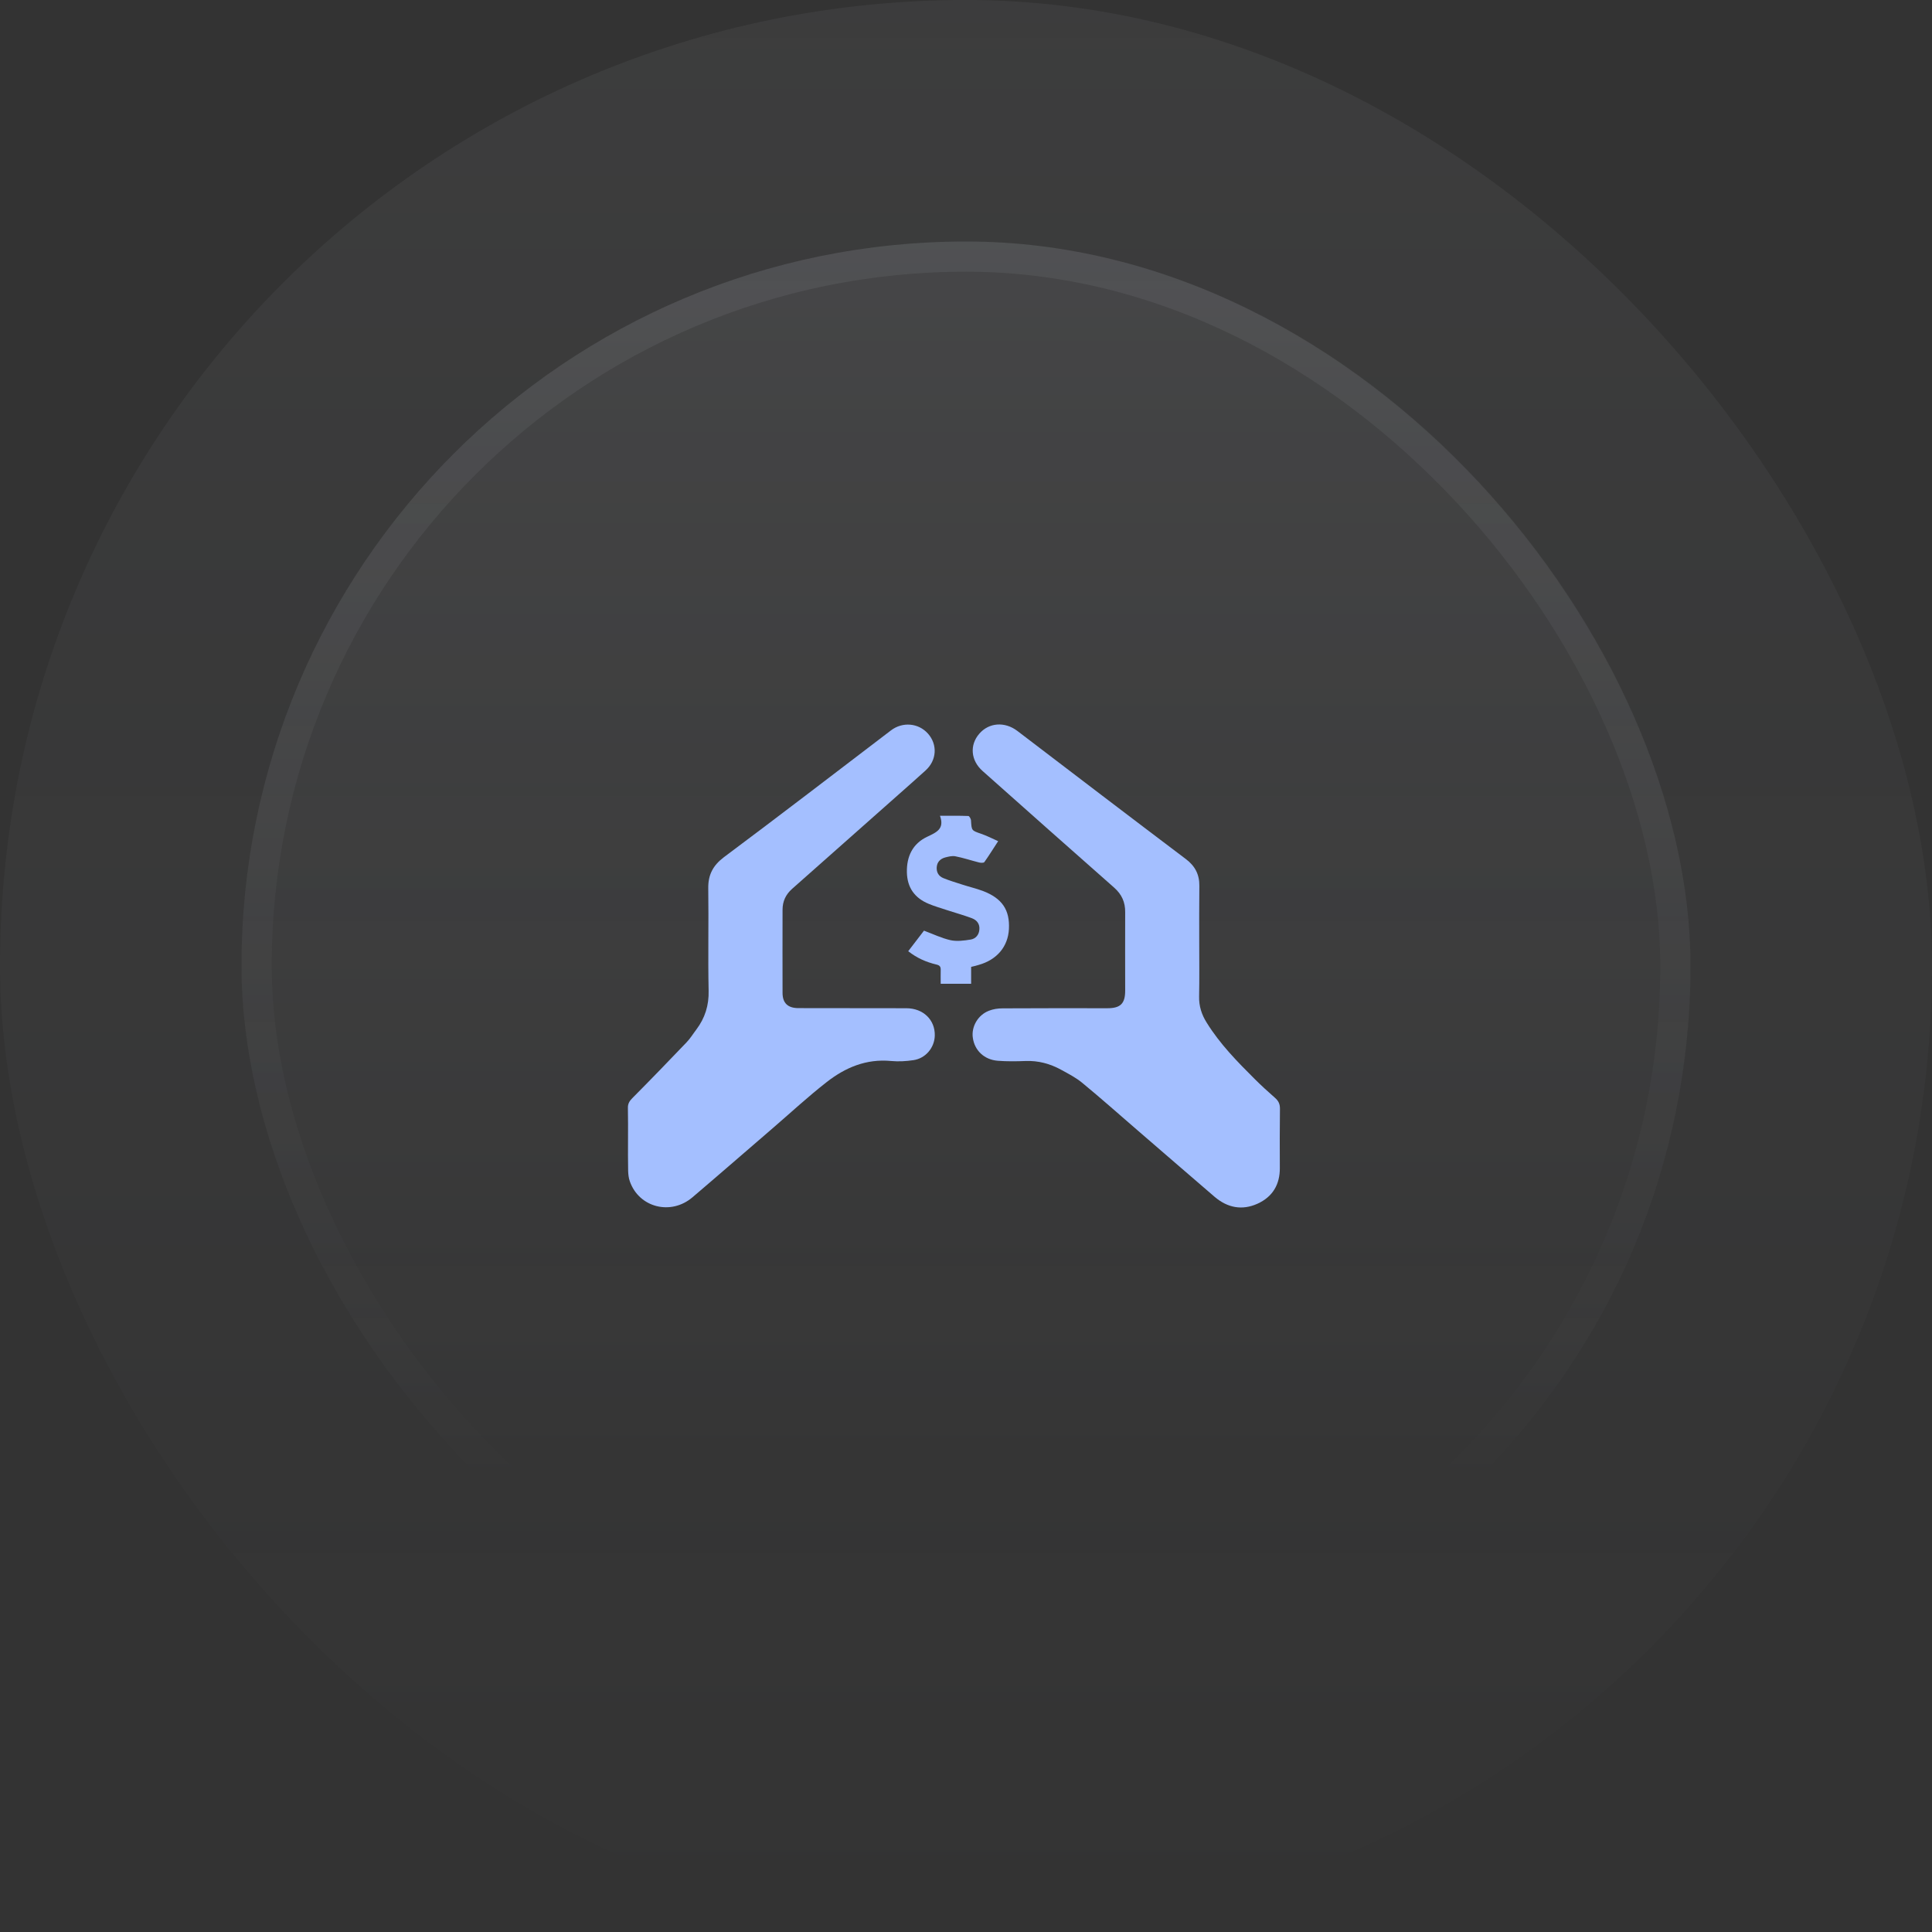
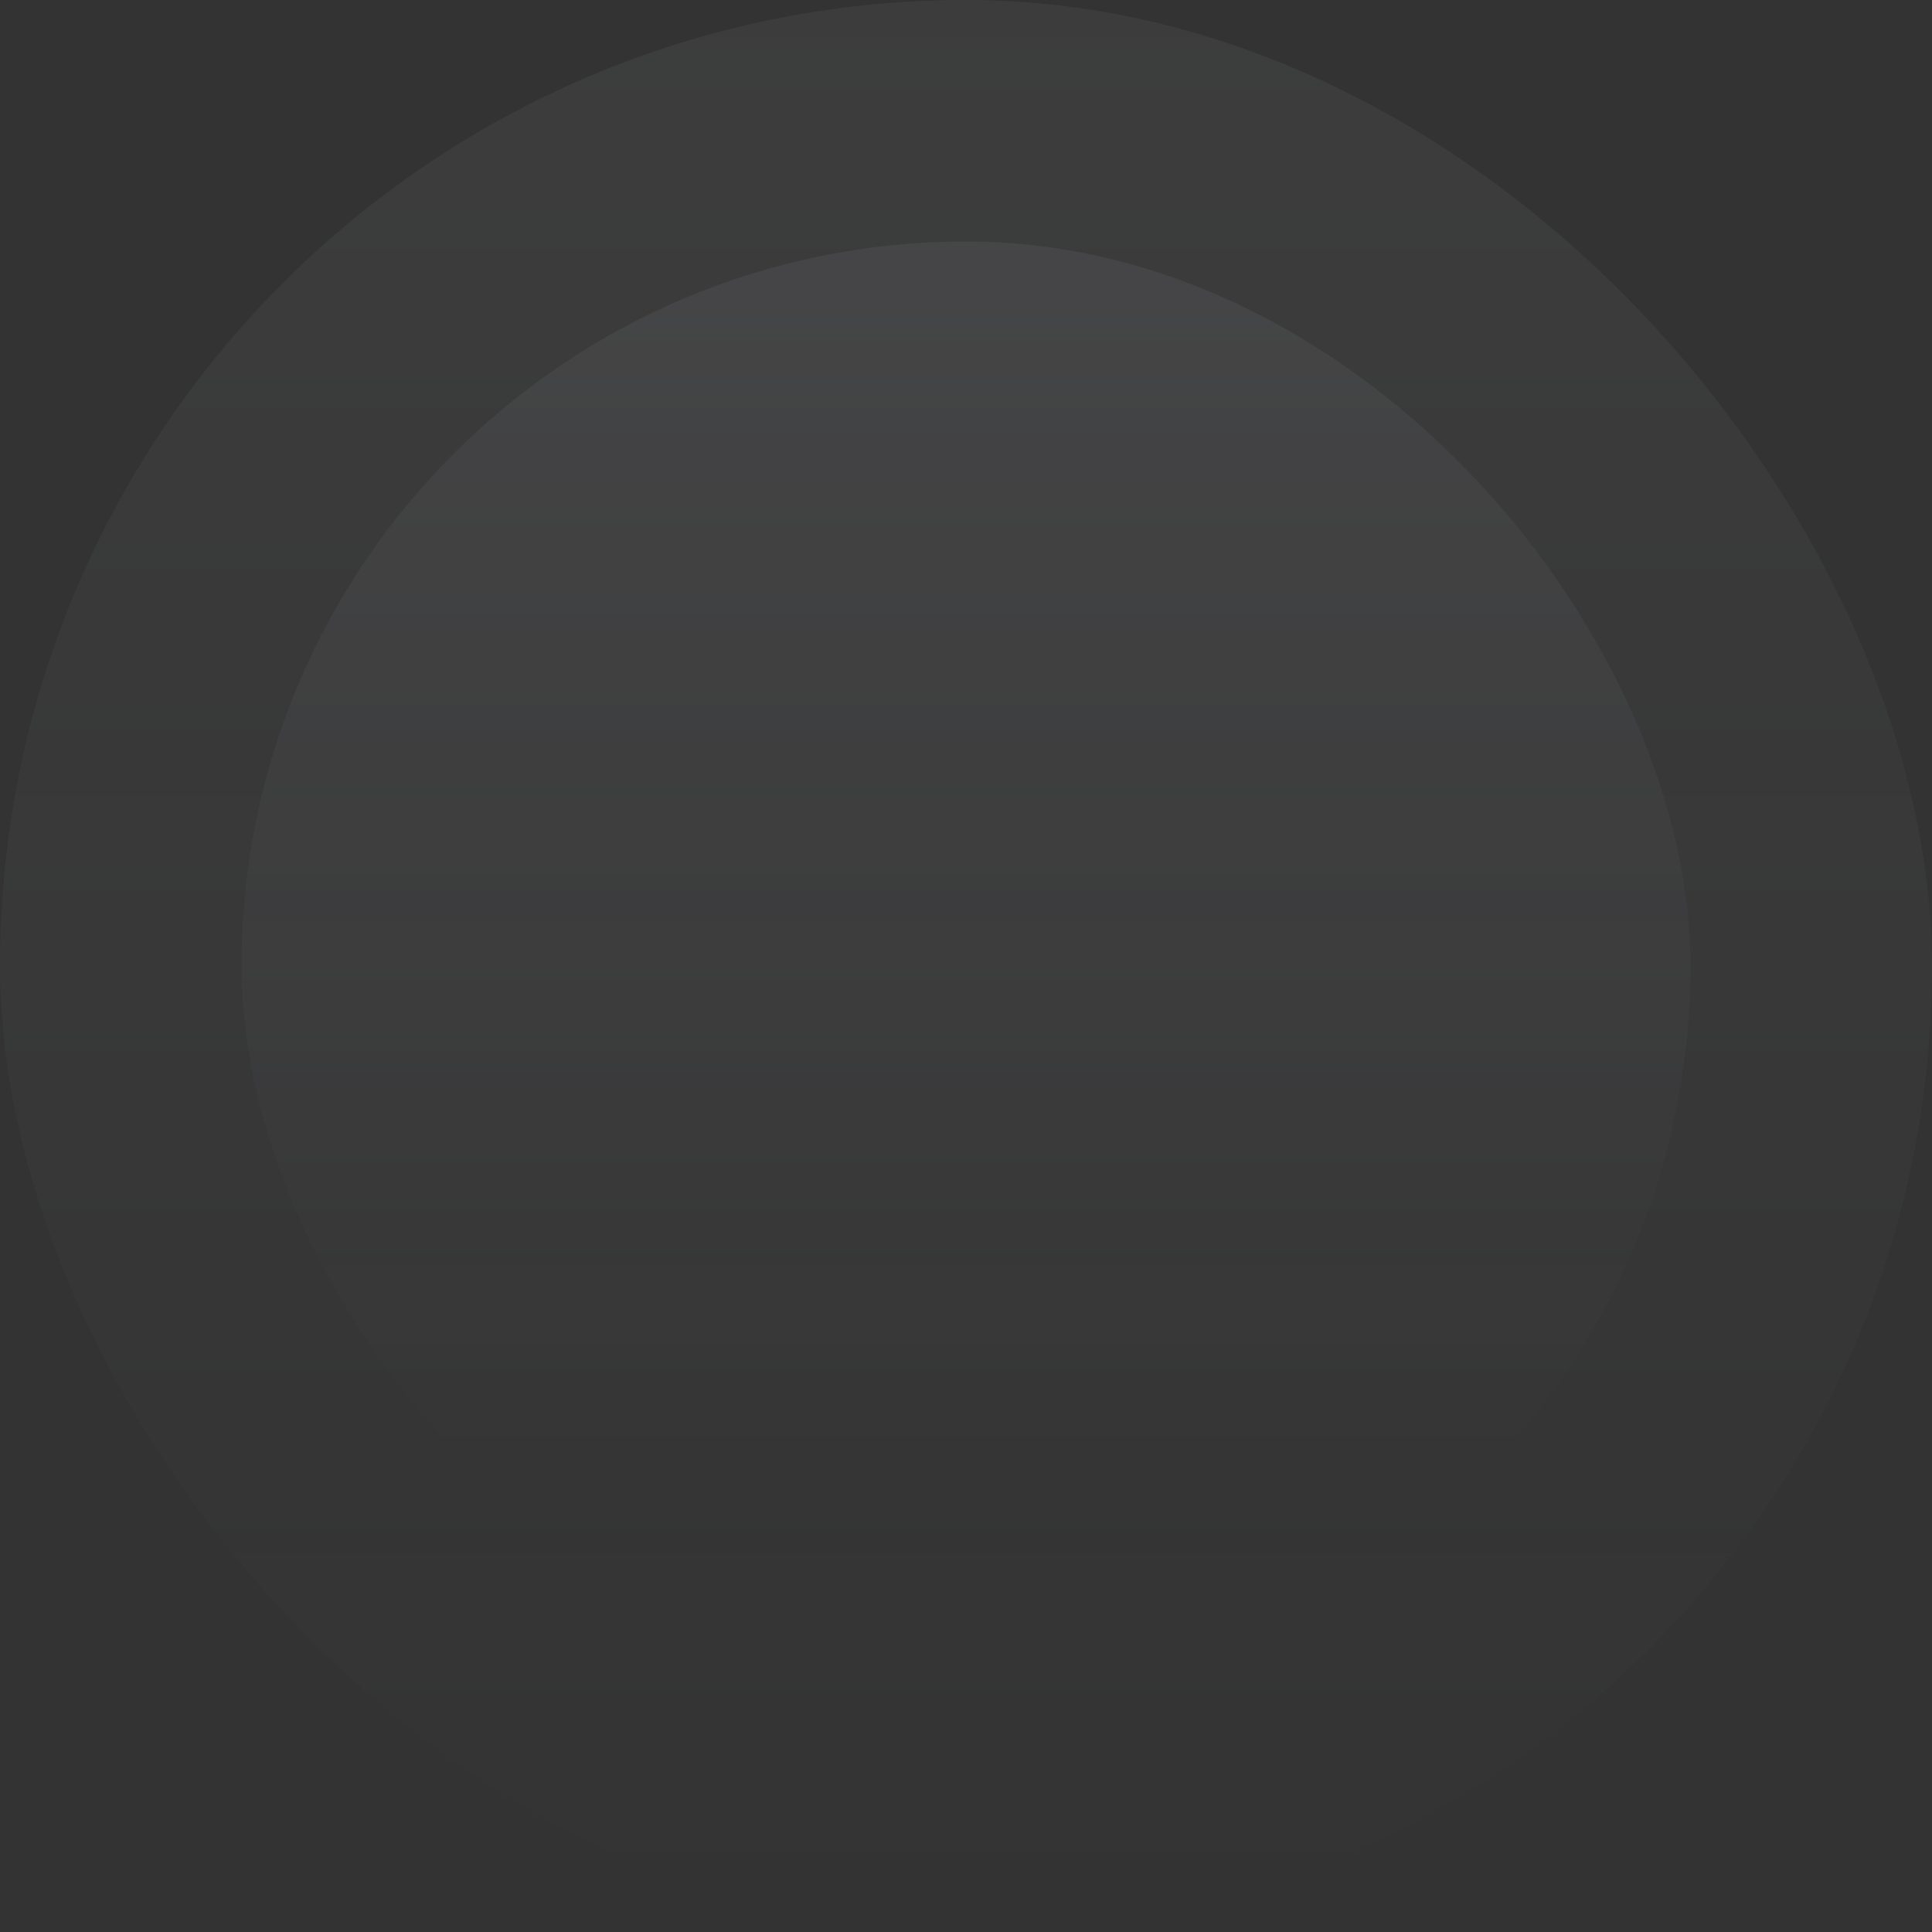
<svg xmlns="http://www.w3.org/2000/svg" width="64" height="64" viewBox="0 0 64 64" fill="none">
  <rect x="0" y="0" width="64" height="64" fill="#333333" stroke="none" />
  <rect width="64" height="64" rx="32" fill="url(#paint0_linear_108_2468)" fill-opacity="0.05" />
  <rect x="8" y="8" width="48" height="48" rx="24" fill="url(#paint1_linear_108_2468)" fill-opacity="0.1" />
-   <rect x="8.5" y="8.5" width="47" height="47" rx="23.5" stroke="url(#paint2_linear_108_2468)" stroke-opacity="0.2" />
  <g clip-path="url(#clip0_108_2468)">
-     <path d="M39.726 31.215C39.726 31.813 39.734 32.407 39.722 33.006C39.714 33.328 39.806 33.612 39.975 33.879C40.409 34.58 40.983 35.166 41.565 35.745C41.782 35.962 42.007 36.166 42.236 36.367C42.348 36.465 42.4 36.568 42.4 36.721C42.392 37.379 42.392 38.032 42.396 38.689C42.4 39.236 42.159 39.646 41.657 39.874C41.144 40.106 40.662 40.008 40.24 39.65C39.369 38.902 38.502 38.15 37.635 37.402C37.044 36.891 36.458 36.371 35.856 35.875C35.643 35.698 35.39 35.568 35.145 35.434C34.784 35.237 34.395 35.131 33.973 35.147C33.668 35.159 33.355 35.163 33.05 35.139C32.604 35.103 32.287 34.8 32.227 34.383C32.17 34.017 32.391 33.624 32.76 33.482C32.901 33.427 33.057 33.403 33.21 33.403C34.366 33.395 35.523 33.399 36.683 33.399C37.117 33.399 37.273 33.246 37.273 32.817C37.273 31.951 37.269 31.085 37.273 30.219C37.277 29.888 37.161 29.628 36.908 29.404C35.45 28.121 34.001 26.83 32.548 25.539C32.158 25.193 32.114 24.681 32.439 24.307C32.76 23.933 33.286 23.898 33.7 24.212C35.559 25.63 37.414 27.047 39.281 28.456C39.59 28.688 39.734 28.971 39.73 29.345C39.722 29.967 39.726 30.589 39.726 31.215Z" fill="#A4BFFF" />
-     <path d="M20.804 37.764C20.804 37.41 20.808 37.056 20.8 36.702C20.796 36.564 20.852 36.473 20.945 36.379C21.551 35.769 22.149 35.151 22.743 34.529C22.868 34.399 22.96 34.245 23.068 34.104C23.354 33.722 23.486 33.305 23.474 32.817C23.45 31.691 23.478 30.561 23.462 29.432C23.454 28.987 23.614 28.672 23.98 28.396C25.835 27.011 27.669 25.602 29.512 24.197C29.898 23.901 30.428 23.949 30.741 24.303C31.062 24.665 31.034 25.185 30.66 25.523C30.094 26.035 29.52 26.535 28.95 27.043C28.047 27.841 27.143 28.645 26.24 29.444C26.027 29.632 25.923 29.861 25.923 30.136C25.923 31.053 25.919 31.97 25.923 32.891C25.923 33.23 26.1 33.395 26.449 33.395C27.641 33.399 28.83 33.395 30.022 33.399C30.584 33.399 30.978 33.785 30.966 34.304C30.958 34.702 30.665 35.06 30.259 35.119C30.018 35.155 29.765 35.17 29.52 35.147C28.697 35.068 28.003 35.363 27.388 35.843C26.762 36.331 26.176 36.875 25.578 37.39C24.698 38.146 23.823 38.91 22.94 39.661C22.225 40.272 21.169 40.004 20.864 39.134C20.824 39.024 20.812 38.902 20.808 38.788C20.8 38.449 20.804 38.107 20.804 37.764Z" fill="#A4BFFF" />
-     <path d="M32.17 32.029C32.17 32.218 32.17 32.395 32.17 32.588C31.833 32.588 31.512 32.588 31.162 32.588C31.162 32.435 31.158 32.285 31.162 32.136C31.166 32.026 31.134 31.978 31.018 31.951C30.684 31.872 30.375 31.738 30.086 31.51C30.271 31.27 30.448 31.041 30.608 30.829C30.913 30.943 31.19 31.077 31.483 31.144C31.696 31.191 31.933 31.16 32.154 31.124C32.322 31.097 32.431 30.967 32.443 30.79C32.459 30.609 32.363 30.483 32.202 30.42C31.929 30.317 31.644 30.239 31.367 30.148C31.166 30.081 30.957 30.022 30.761 29.939C30.299 29.747 30.054 29.404 30.042 28.9C30.03 28.373 30.231 27.948 30.712 27.72C31.026 27.57 31.295 27.46 31.138 27.023C31.479 27.023 31.776 27.019 32.078 27.031C32.11 27.031 32.166 27.129 32.166 27.184C32.186 27.519 32.186 27.511 32.503 27.621C32.688 27.684 32.864 27.775 33.065 27.865C32.897 28.121 32.76 28.345 32.608 28.558C32.583 28.589 32.487 28.585 32.431 28.57C32.166 28.503 31.909 28.416 31.644 28.365C31.54 28.345 31.419 28.377 31.311 28.404C31.15 28.448 31.042 28.554 31.03 28.727C31.018 28.896 31.094 29.026 31.25 29.089C31.455 29.172 31.664 29.235 31.873 29.302C32.102 29.377 32.339 29.432 32.559 29.514C33.198 29.758 33.455 30.144 33.422 30.778C33.39 31.36 33.025 31.793 32.423 31.963C32.351 31.986 32.274 32.006 32.17 32.029Z" fill="#A4BFFF" />
-   </g>
+     </g>
  <defs>
    <linearGradient id="paint0_linear_108_2468" x1="32" y1="0" x2="32" y2="64" gradientUnits="userSpaceOnUse">
      <stop stop-color="#ECF1FD" />
      <stop offset="1" stop-color="#ECF1FD" stop-opacity="0" />
    </linearGradient>
    <linearGradient id="paint1_linear_108_2468" x1="32" y1="-23.784" x2="32" y2="131.892" gradientUnits="userSpaceOnUse">
      <stop stop-color="#ECF1FD" />
      <stop offset="0.468" stop-color="#ECF1FD" stop-opacity="0" />
    </linearGradient>
    <linearGradient id="paint2_linear_108_2468" x1="32" y1="-75.351" x2="32" y2="99.46" gradientUnits="userSpaceOnUse">
      <stop stop-color="#ECF1FD" />
      <stop offset="0.716" stop-color="#ECF1FD" stop-opacity="0" />
    </linearGradient>
    <clipPath id="clip0_108_2468">
-       <rect width="21.6" height="16" fill="white" transform="translate(20.8 24)" />
-     </clipPath>
+       </clipPath>
  </defs>
</svg>